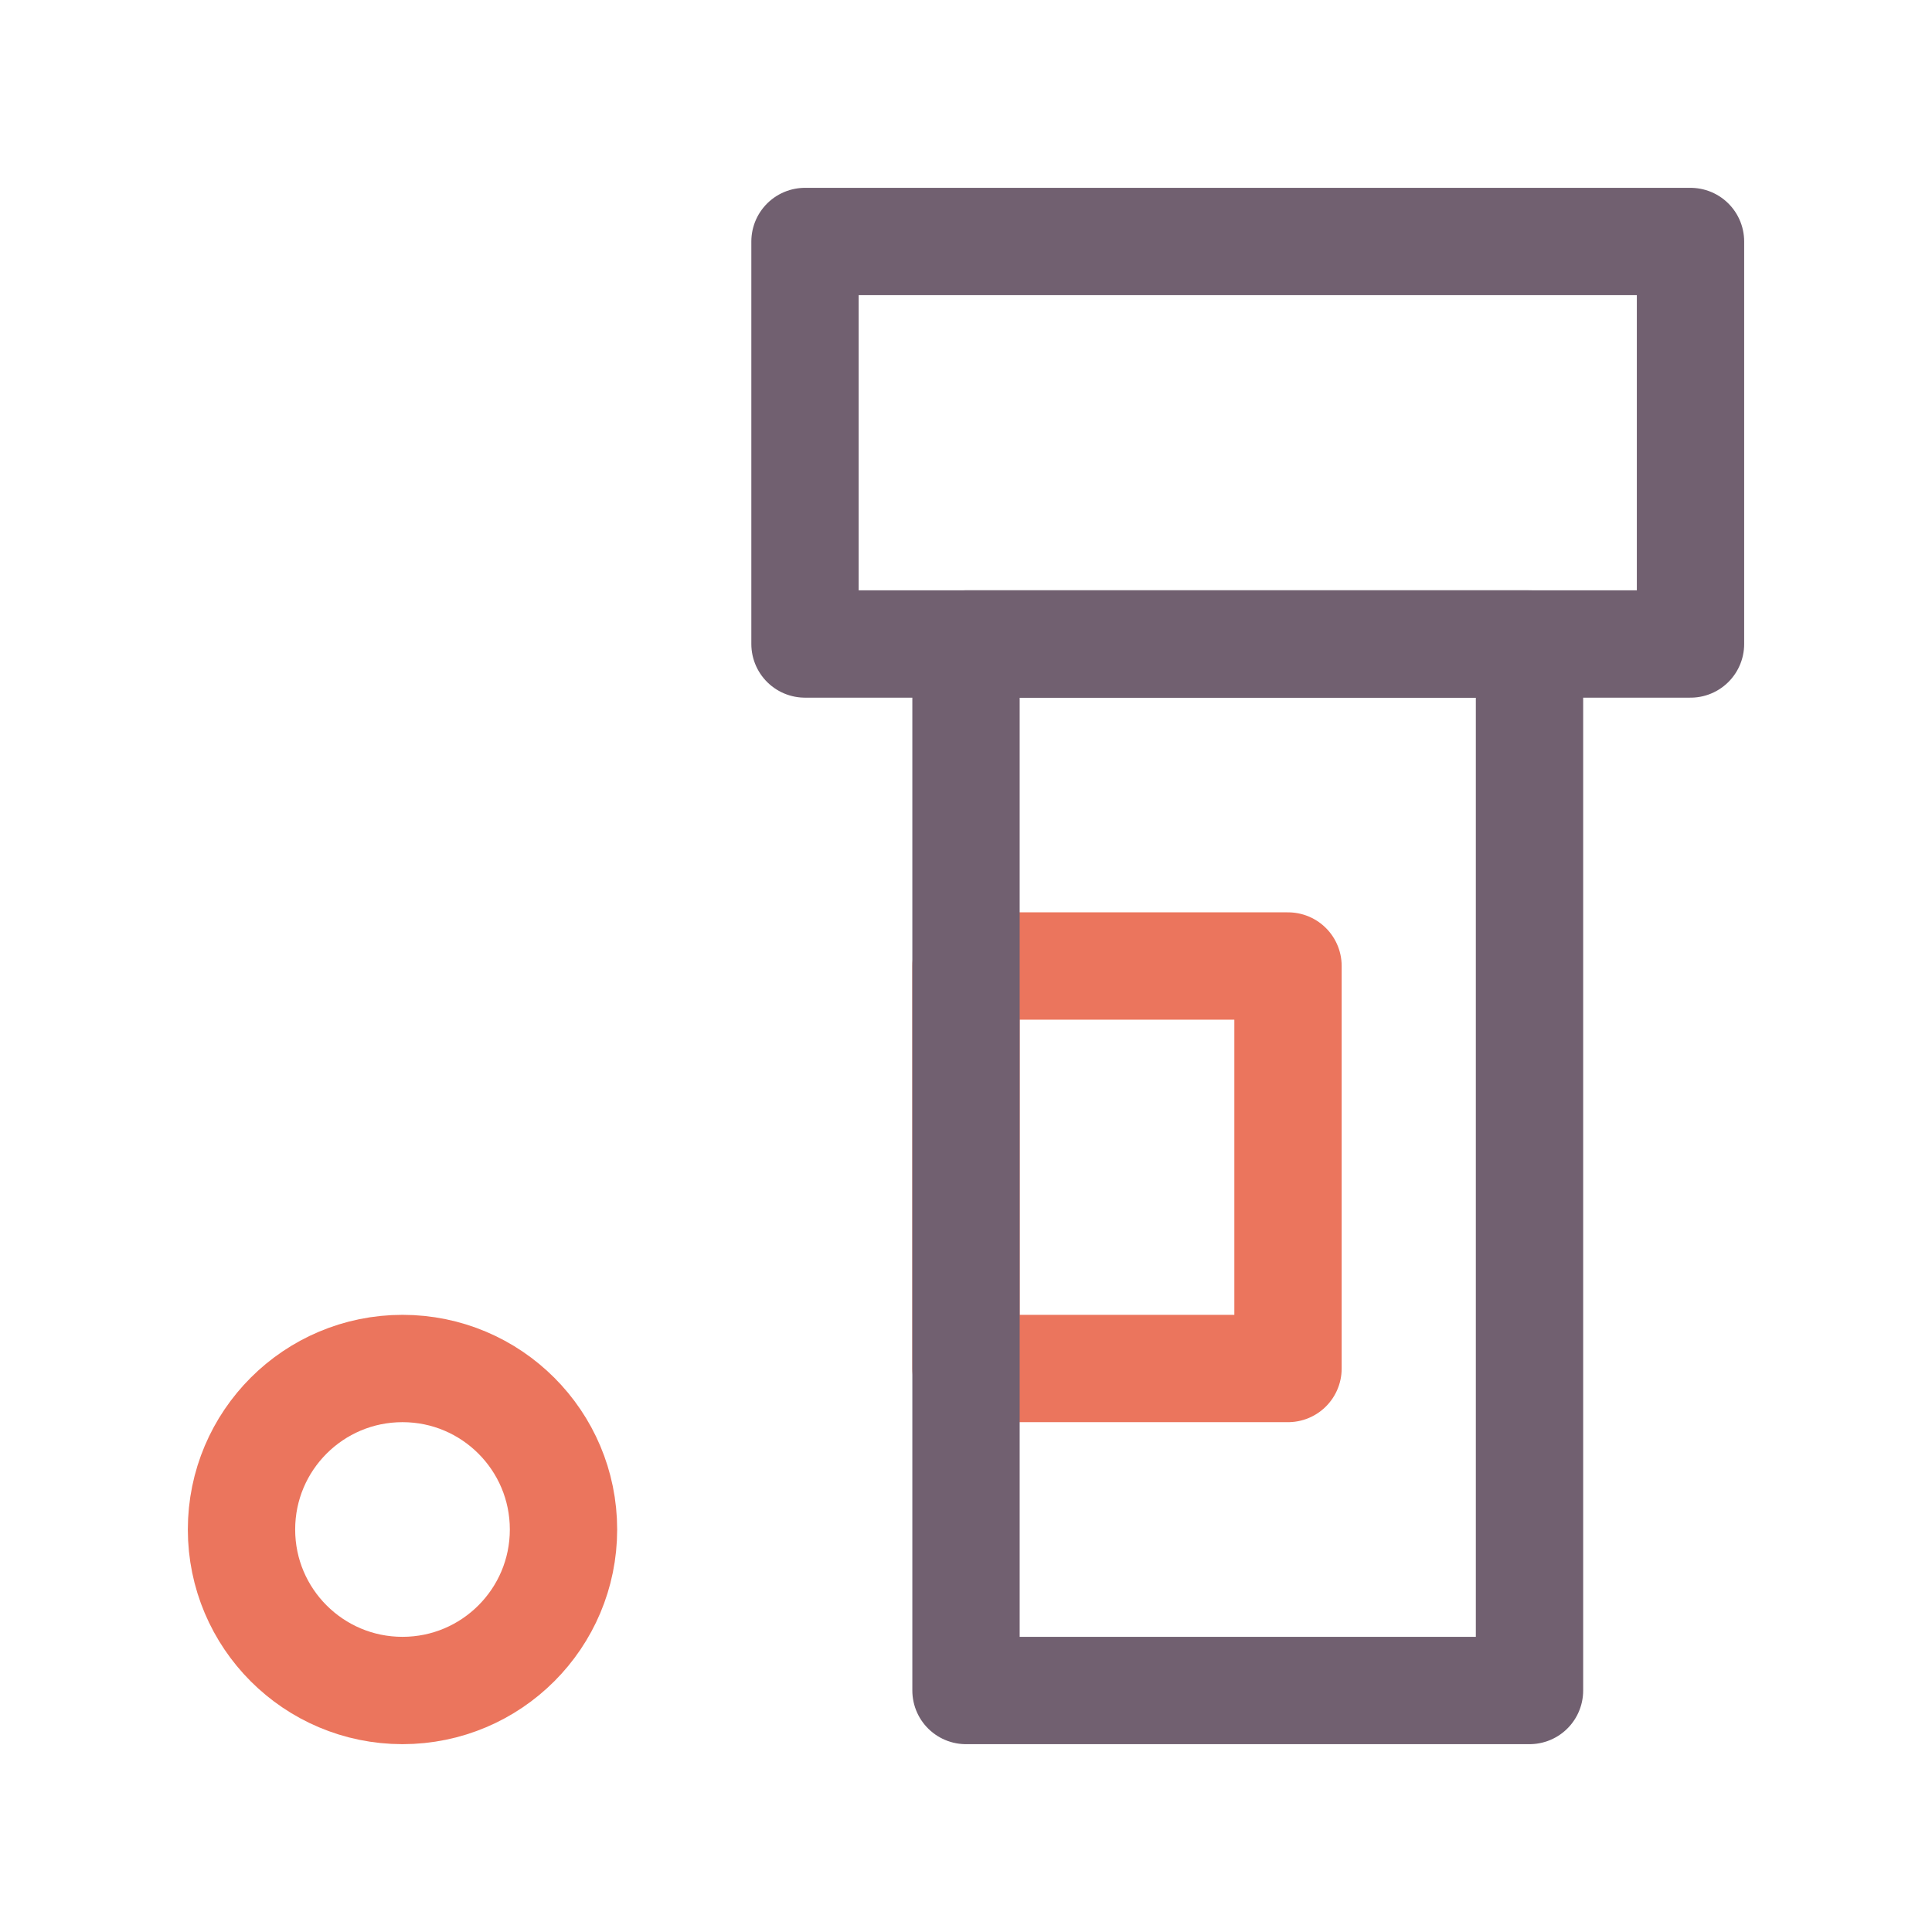
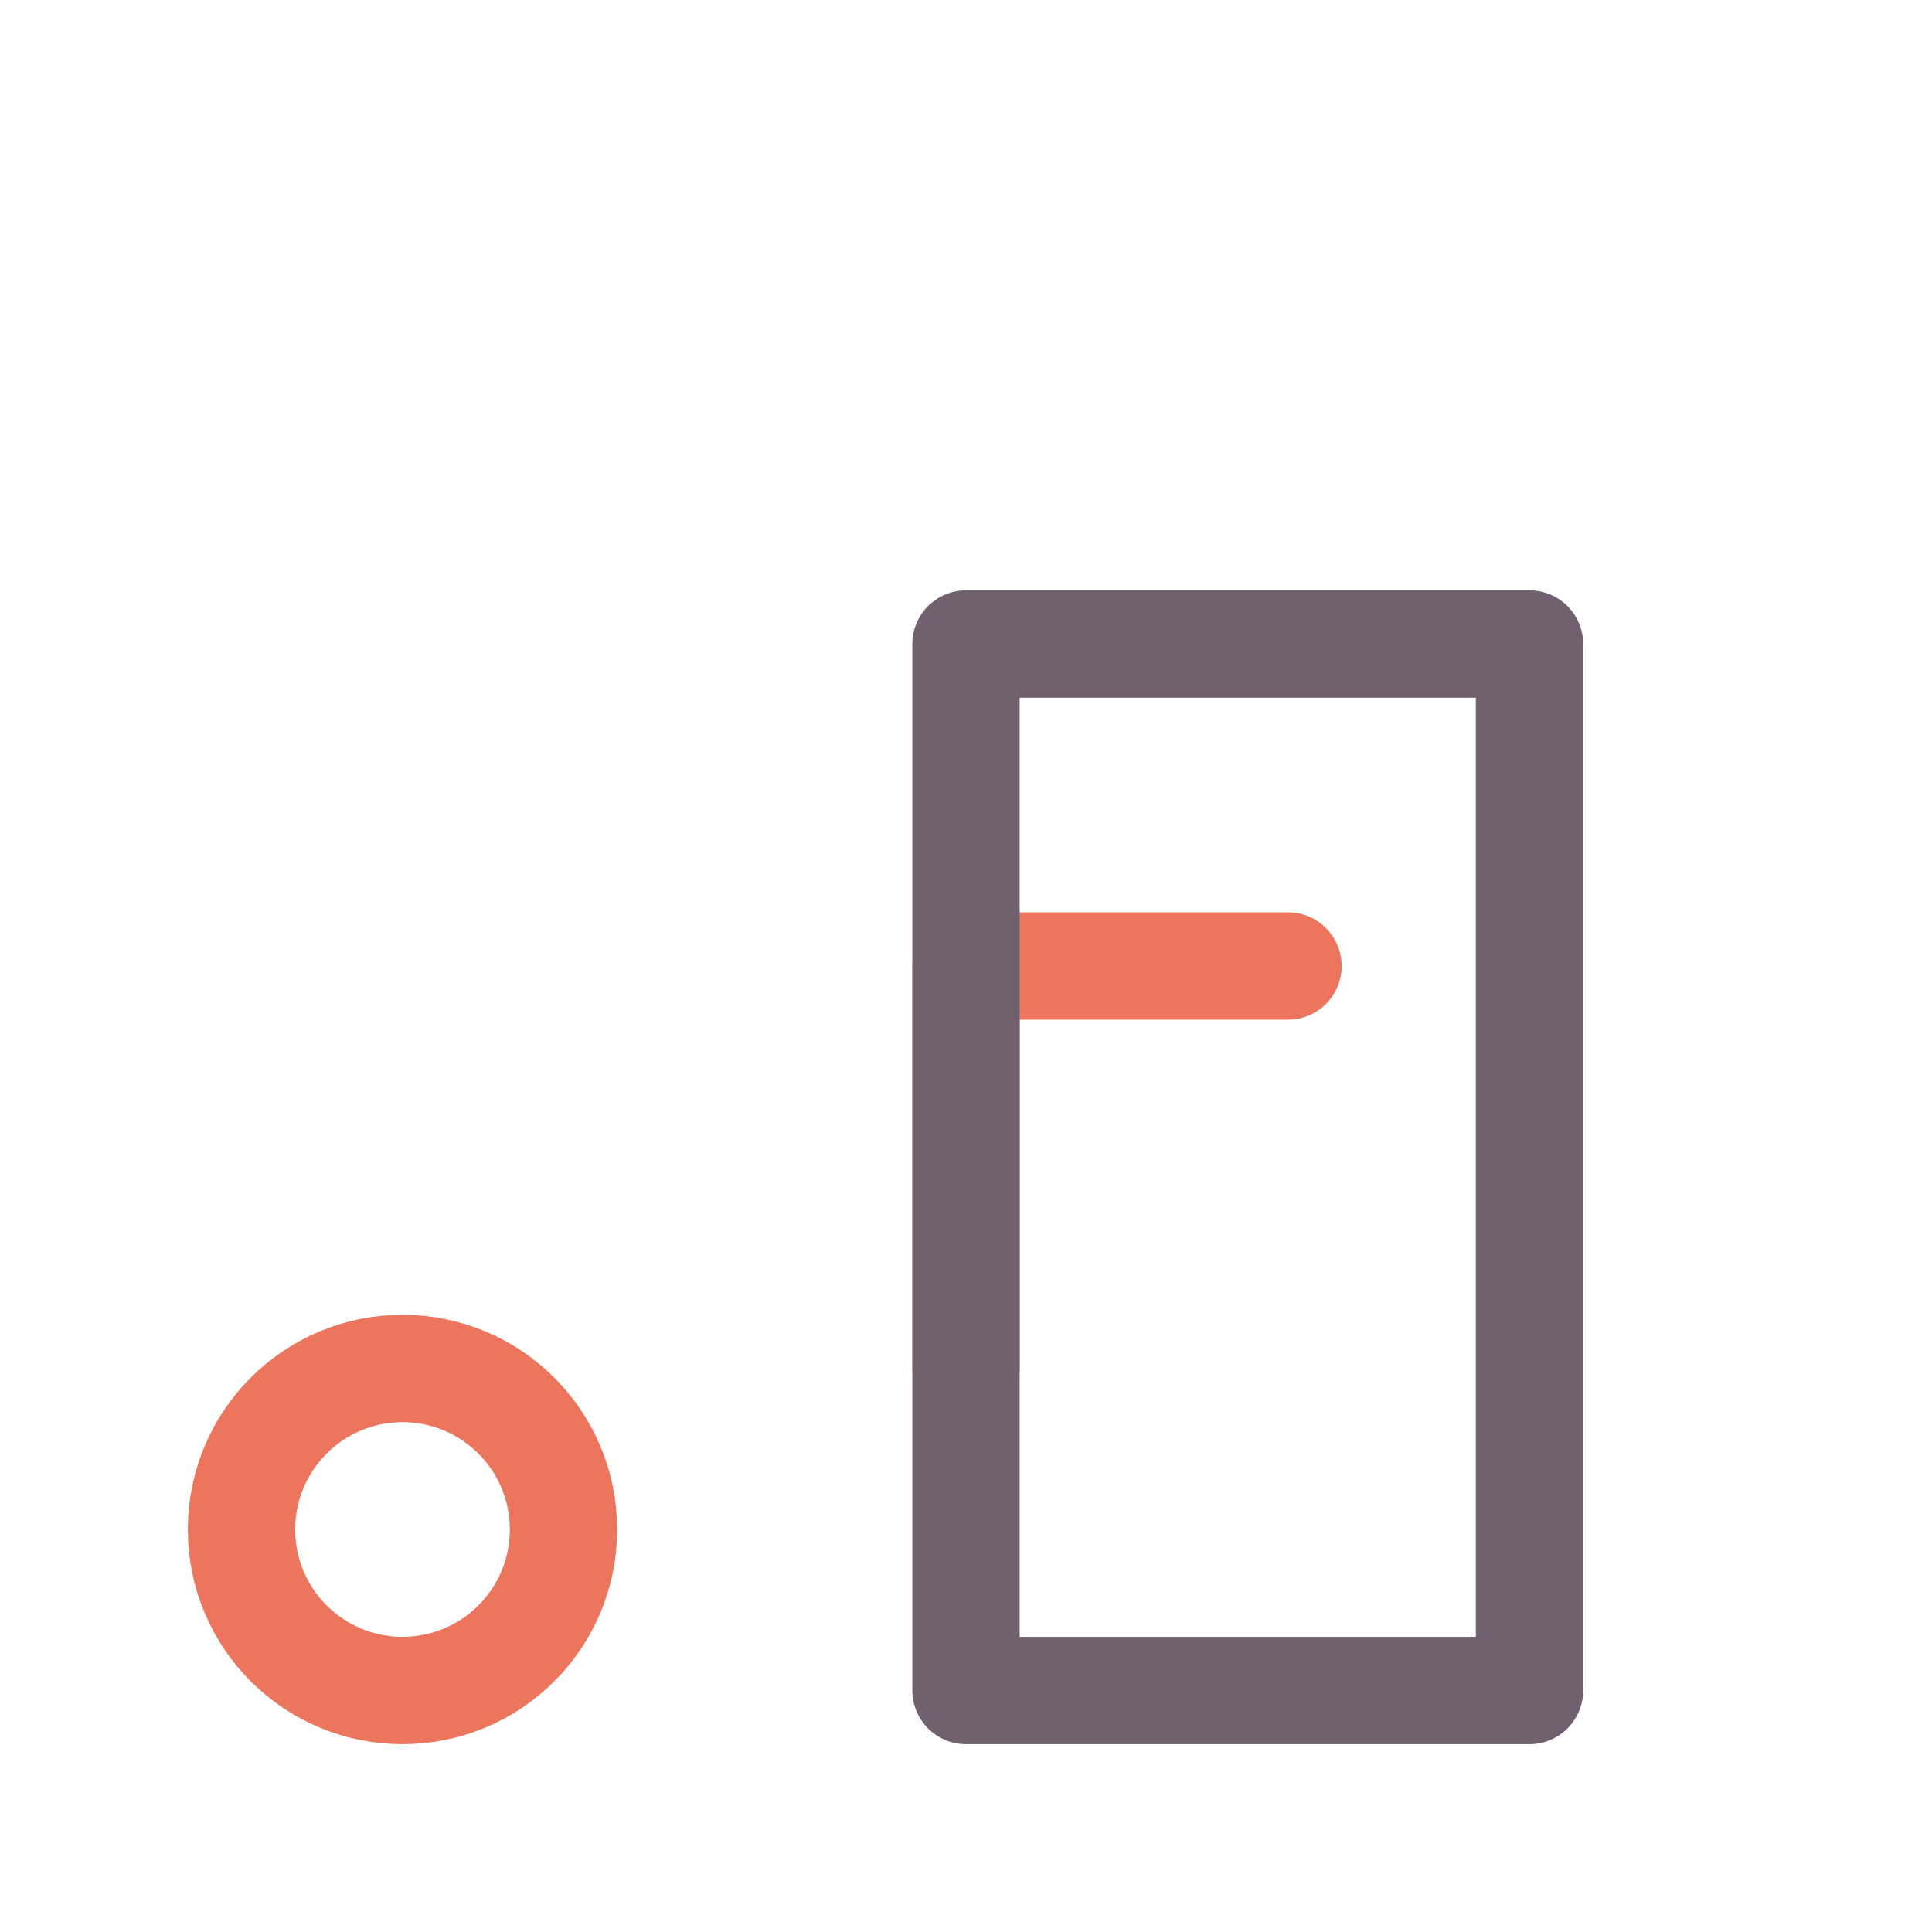
<svg xmlns="http://www.w3.org/2000/svg" width="36" height="36" viewBox="0 0 36 36" fill="none">
-   <path d="M24 18H18V25.5H24V18Z" stroke="#EB755D" stroke-width="2" stroke-linejoin="round" />
-   <path d="M31.5 4.5H15V12H17.75H31.5V4.5Z" stroke="#716070" stroke-width="2" stroke-linejoin="round" />
+   <path d="M24 18H18V25.5V18Z" stroke="#EB755D" stroke-width="2" stroke-linejoin="round" />
  <path d="M28.5 12H18V31.5H28.5V12Z" stroke="#716070" stroke-width="2" stroke-linejoin="round" />
  <path d="M7.5 31.5C9.157 31.5 10.5 30.157 10.5 28.5C10.5 26.843 9.157 25.5 7.5 25.5C5.843 25.5 4.5 26.843 4.5 28.5C4.5 30.157 5.843 31.5 7.5 31.5Z" stroke="#EB755D" stroke-width="2" />
</svg>